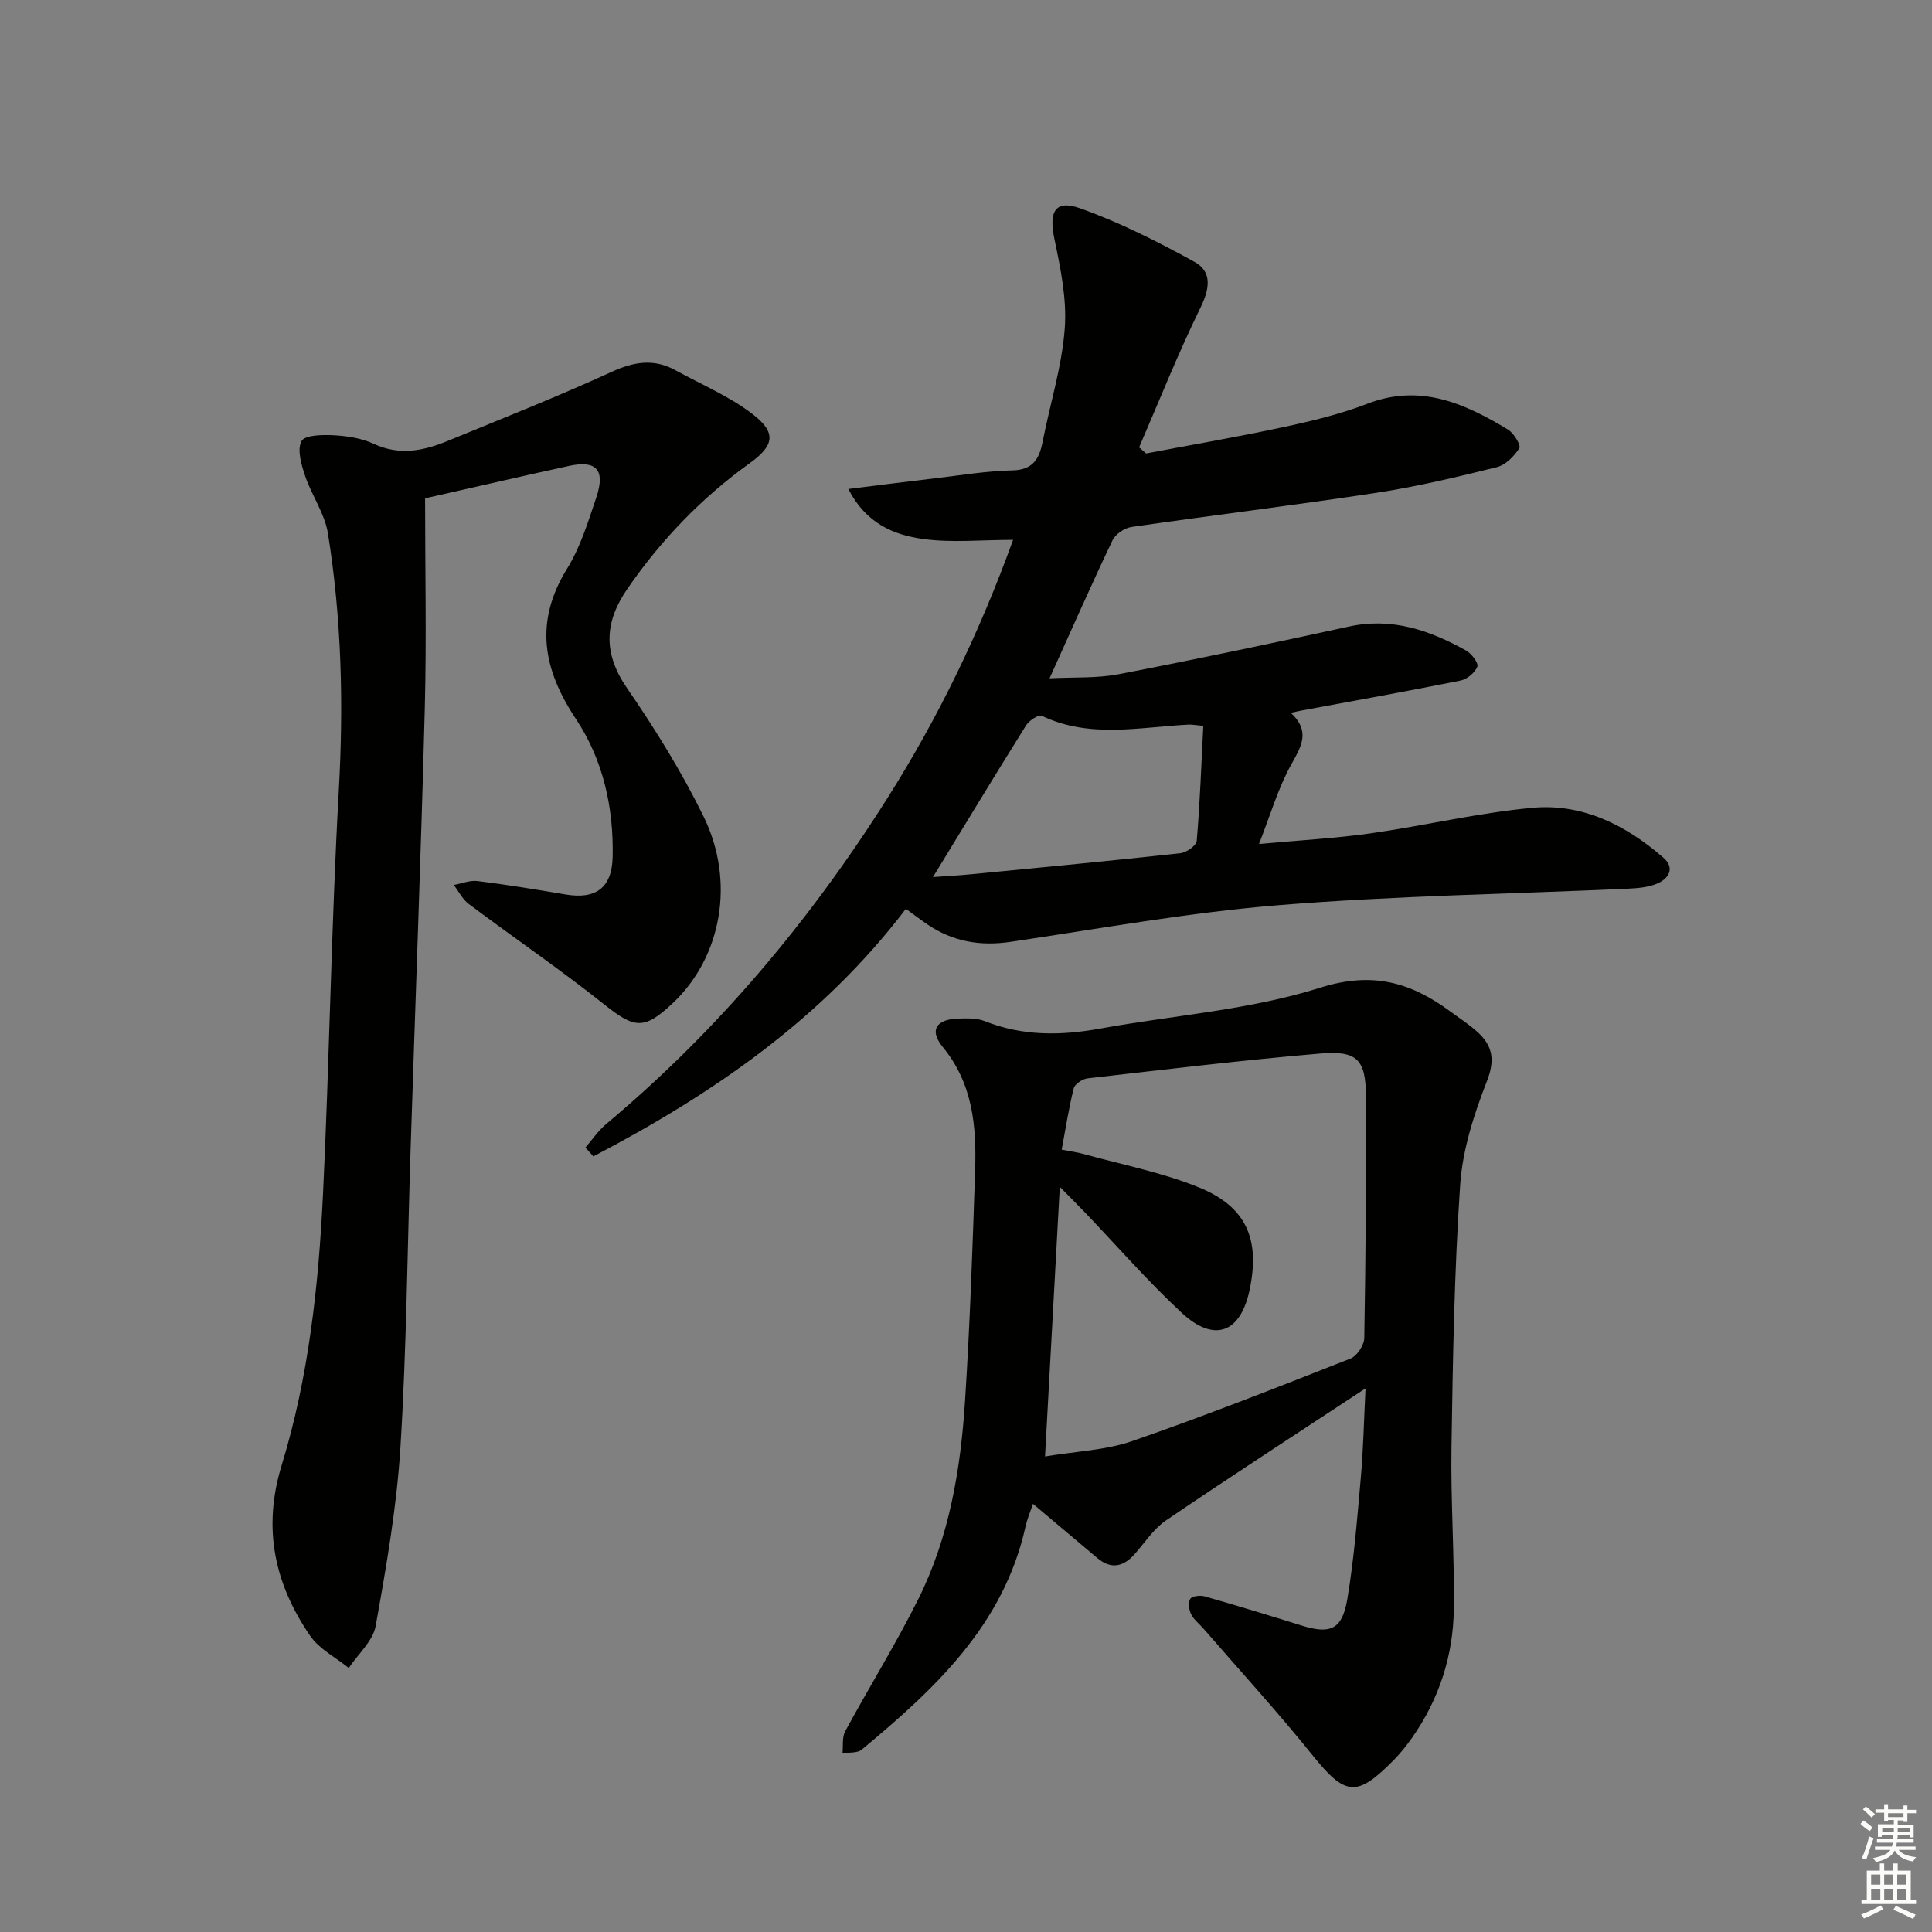
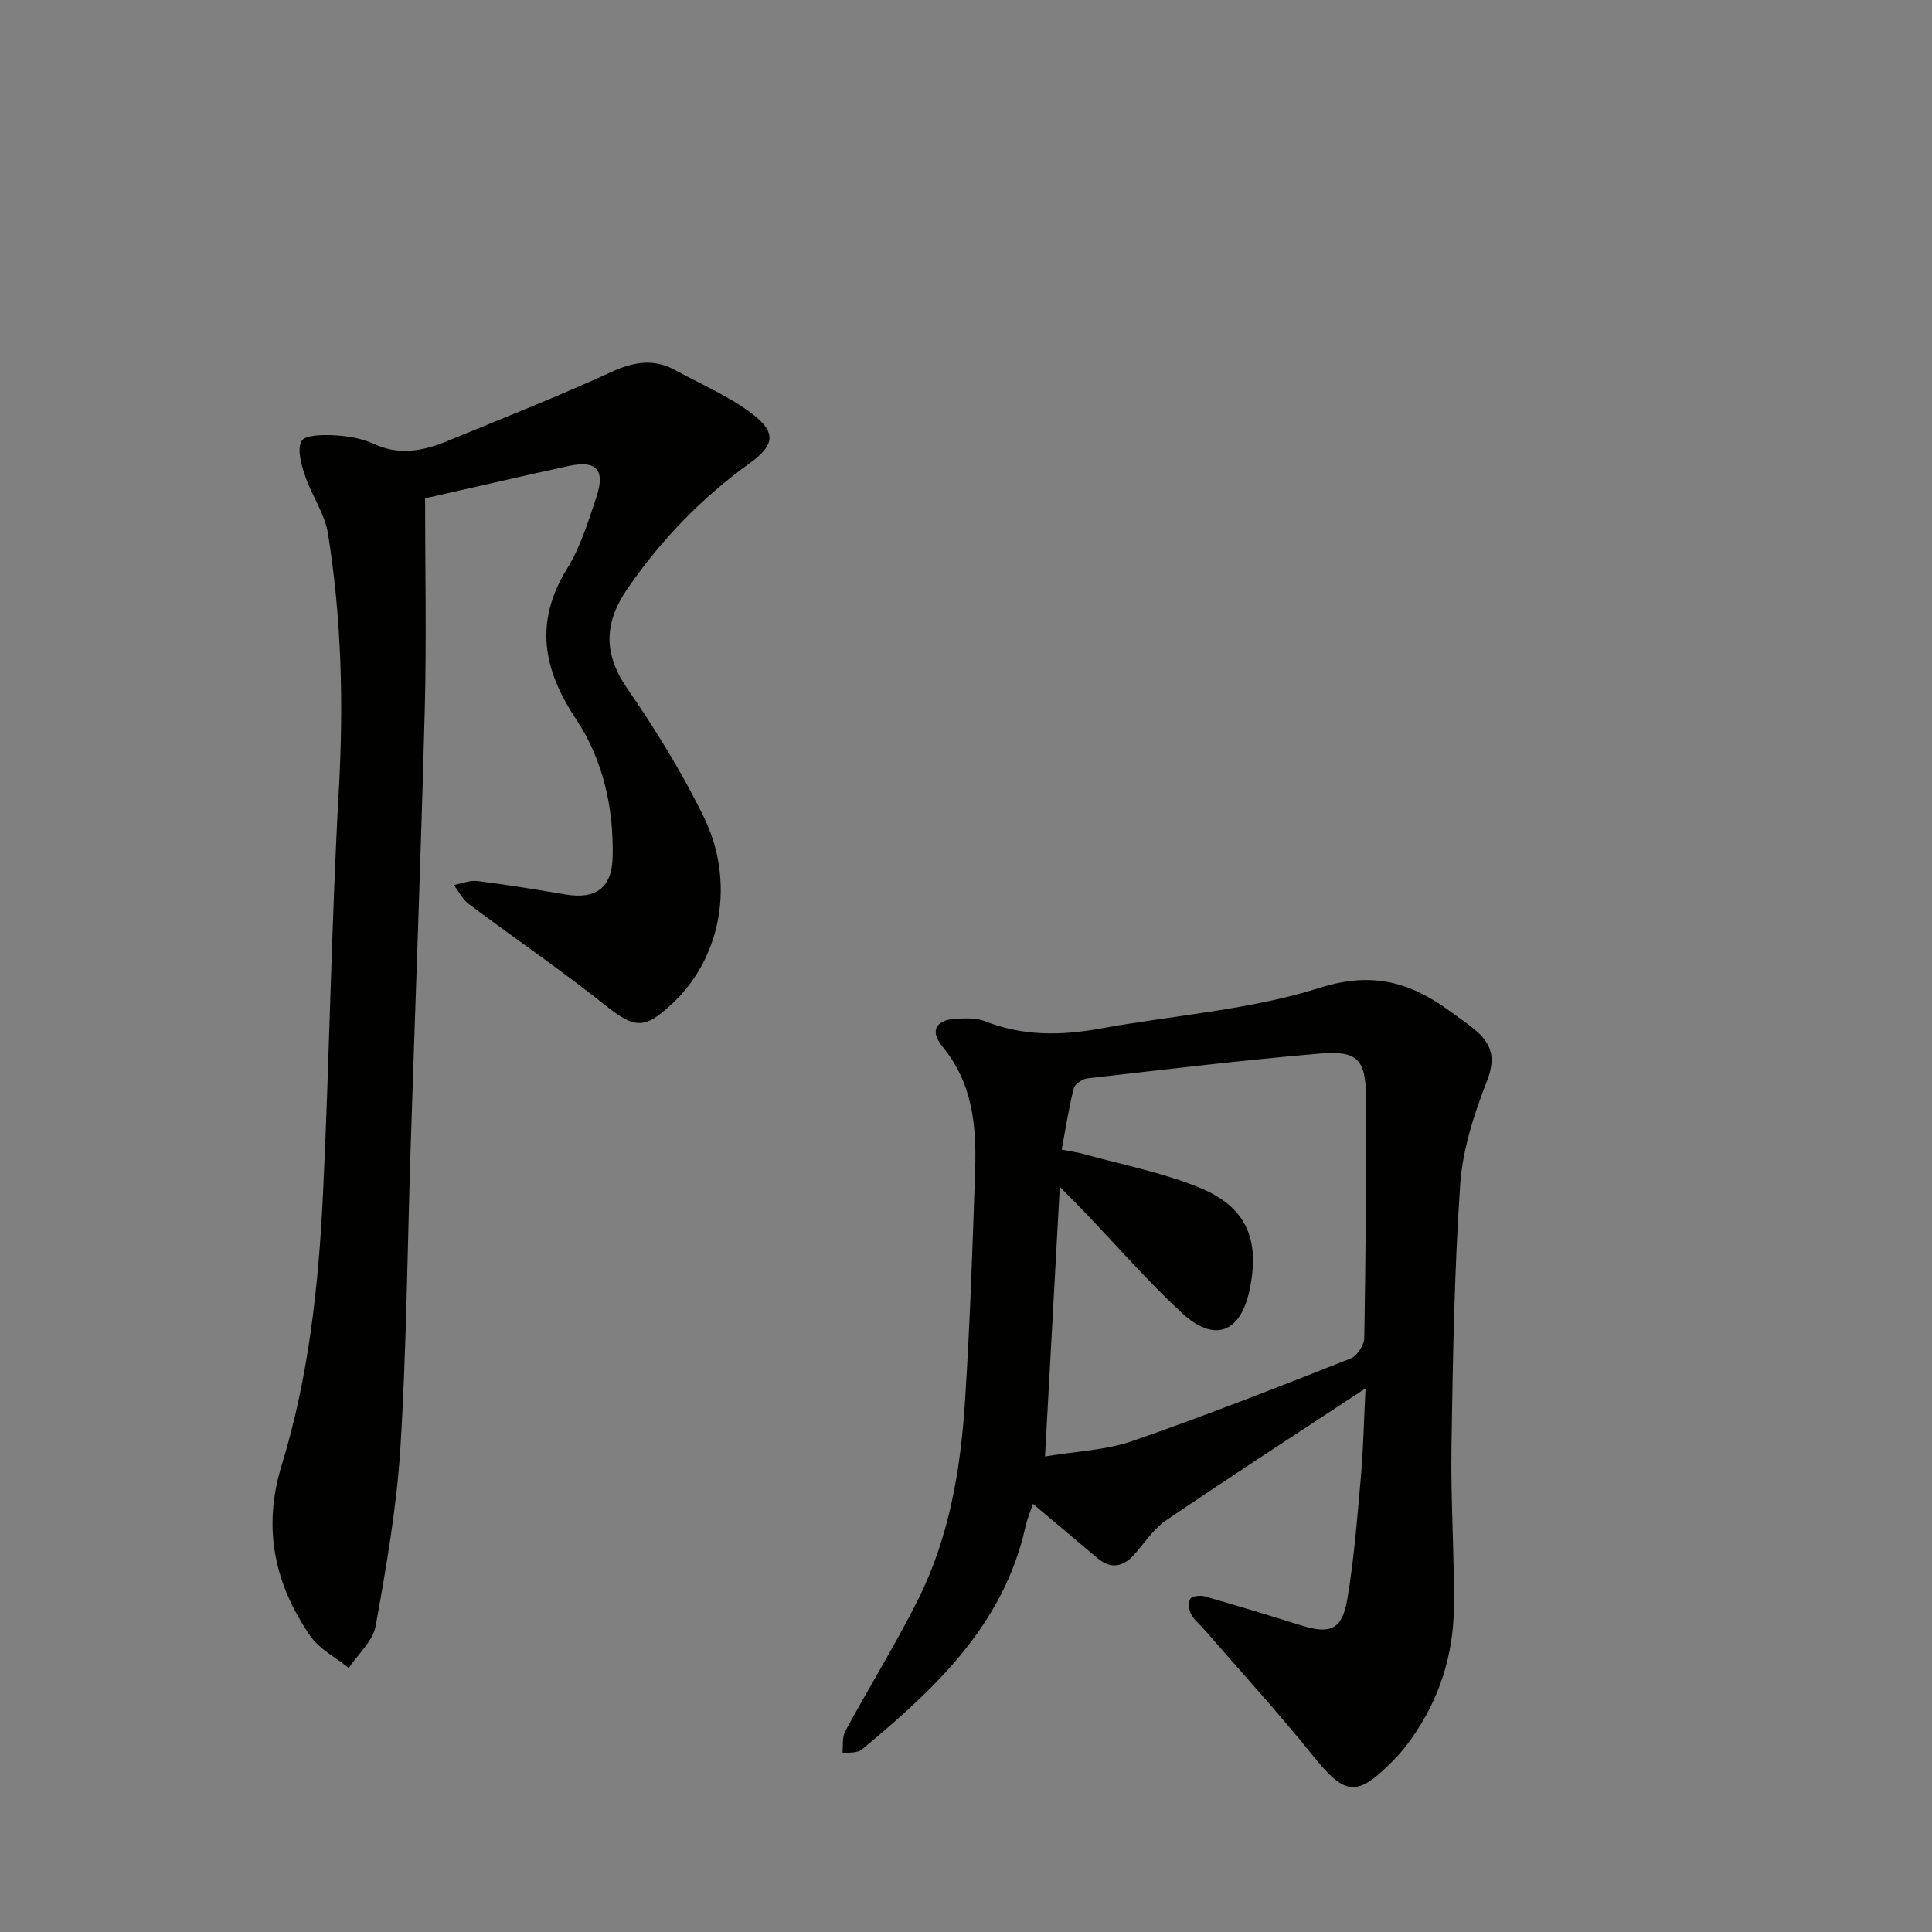
<svg xmlns="http://www.w3.org/2000/svg" enable-background="new 0 0 400 400" viewBox="0 0 400 400">
  <rect x="0" y="0" width="400" height="400" fill="#808080" stroke="none" />
  <g fill="#010100">
-     <path d="m121.2 237.59c1.42-1.63 2.65-3.48 4.28-4.85 23.05-19.3 42.13-42.02 58.18-67.38 10.51-16.62 19.06-34.17 26.09-53.59-6.57 0-12.71.64-18.65-.18-6.05-.83-11.82-3.22-15.46-10.35 6.57-.81 12.56-1.59 18.57-2.29 5.11-.6 10.23-1.46 15.36-1.56 4.27-.09 5.59-2.34 6.29-5.91 1.53-7.81 3.98-15.53 4.58-23.4.47-6.13-.86-12.51-2.14-18.62-1.17-5.6.11-8.18 5.28-6.35 8.19 2.91 16.06 6.89 23.7 11.09 3.75 2.06 3.18 5.59 1.24 9.55-4.62 9.43-8.5 19.22-12.68 28.87.48.42.96.84 1.44 1.26 9.53-1.81 19.09-3.44 28.56-5.48 5.83-1.25 11.71-2.67 17.26-4.81 10.95-4.21 20.14-.08 29.13 5.36 1.2.73 2.7 3.26 2.33 3.84-1.06 1.66-2.84 3.48-4.66 3.93-8.2 2.04-16.46 4.01-24.81 5.29-16.9 2.58-33.88 4.64-50.81 7.09-1.45.21-3.33 1.47-3.94 2.75-4.36 9.14-8.44 18.41-13.04 28.59 5.04-.26 9.78.02 14.3-.85 15.94-3.06 31.83-6.42 47.69-9.87 8.9-1.94 16.72.77 24.25 4.97 1.13.63 2.61 2.6 2.33 3.32-.5 1.26-2.11 2.62-3.47 2.89-10.89 2.19-21.82 4.14-32.74 6.17-.6.11-1.19.25-2.41.51 4.15 3.88 2.15 6.98.06 10.75-2.69 4.84-4.25 10.31-6.65 16.41 8.46-.78 15.85-1.17 23.15-2.21 11.17-1.59 22.22-4.24 33.43-5.28 10.38-.96 19.43 3.58 27.17 10.35 2.44 2.14 1.09 4.38-1.46 5.4-1.8.72-3.88.9-5.86.99-24.09 1.1-48.25 1.46-72.27 3.41-18.64 1.51-37.14 4.88-55.67 7.61-6.24.92-11.9-.07-17.11-3.6-1.35-.92-2.65-1.91-4.49-3.24-17.32 22.76-40 38.34-64.71 51.25-.52-.61-1.08-1.22-1.64-1.83zm71.96-56c3.16-.23 5.89-.38 8.61-.65 14.21-1.38 28.42-2.74 42.62-4.29 1.25-.14 3.3-1.58 3.38-2.55.67-7.88.95-15.8 1.36-23.82-1.71-.15-2.35-.29-2.99-.26-10.21.51-20.51 2.93-30.45-1.82-.65-.31-2.62.97-3.24 1.96-6.34 10.14-12.53 20.36-19.29 31.43z" />
    <path d="m282.72 287.45c-14.52 9.56-28.02 18.3-41.32 27.34-2.54 1.73-4.35 4.55-6.44 6.92-2.36 2.69-4.9 3.28-7.78.86-4.4-3.69-8.78-7.4-13.32-11.22-.47 1.43-1.18 3.08-1.56 4.81-4.55 20.34-18.79 33.55-33.9 46.09-.91.75-2.63.53-3.97.76.16-1.54-.12-3.31.56-4.57 4.98-9.19 10.52-18.1 15.17-27.44 6.39-12.82 8.73-26.81 9.64-40.95 1.02-15.93 1.57-31.9 2.09-47.86.29-9.06-.49-17.87-6.7-25.42-2.86-3.47-1.38-5.77 3.27-5.89 1.81-.05 3.8-.11 5.43.54 7.85 3.12 15.79 3.01 23.93 1.53 15.18-2.76 30.87-3.83 45.45-8.44 11.01-3.48 18.91-1.08 27.14 5 1.87 1.38 3.86 2.65 5.56 4.22 3.13 2.88 3.57 5.81 1.85 10.19-2.67 6.83-5.02 14.16-5.51 21.41-1.22 18.07-1.52 36.22-1.8 54.35-.17 11.14.63 22.29.49 33.44-.12 9.66-3.03 18.64-8.62 26.63-1.14 1.63-2.4 3.2-3.79 4.62-7.73 7.86-10.06 7.46-16.92-1.06-7.19-8.93-14.95-17.41-22.47-26.09-.87-1.01-2.01-1.86-2.59-3.01-.46-.91-.65-2.43-.18-3.18.37-.59 2.06-.78 2.98-.52 6.7 1.91 13.36 3.94 20.01 6.02 6 1.88 8.46.89 9.53-5.46 1.4-8.33 2.05-16.8 2.8-25.23.5-5.62.61-11.26.97-18.39zm-66.36 14.1c6.48-1.09 12.58-1.29 18.09-3.2 15.2-5.27 30.19-11.18 45.17-17.08 1.34-.53 2.82-2.79 2.84-4.26.29-16.62.41-33.24.35-49.86-.03-7.81-1.76-9.69-9.56-9.02-16.05 1.37-32.05 3.3-48.06 5.13-1.06.12-2.65 1.16-2.88 2.05-1.04 4.1-1.67 8.31-2.5 12.71 1.96.38 3.27.55 4.53.9 7.95 2.21 16.16 3.79 23.77 6.87 9.97 4.03 12.82 10.77 10.6 21.3-1.88 8.9-7.32 10.97-14.08 4.69-7.05-6.56-13.4-13.86-20.07-20.83-1.5-1.56-3.03-3.09-5.14-5.23-1.04 18.99-2.01 36.71-3.06 55.83z" />
    <path d="m88.01 103.17c0 14.55.31 29.01-.06 43.46-.79 30.42-1.96 60.83-2.94 91.25-.67 20.61-.83 41.25-2.11 61.83-.77 12.37-2.93 24.7-5.12 36.92-.56 3.13-3.65 5.82-5.57 8.71-2.7-2.19-6.09-3.9-7.98-6.64-7.39-10.76-9.92-22.29-5.91-35.35 5.58-18.19 7.63-37.09 8.55-56.03 1.35-27.9 1.72-55.85 3.28-83.74 1-17.86.57-35.57-2.26-53.18-.66-4.1-3.37-7.84-4.72-11.88-.78-2.31-1.7-5.43-.74-7.2.69-1.27 4.4-1.33 6.72-1.2 2.78.15 5.73.61 8.23 1.77 5.32 2.48 10.3 1.46 15.28-.59 11.35-4.67 22.78-9.18 33.93-14.29 4.63-2.12 8.76-2.82 13.24-.36 5.36 2.95 11.13 5.37 15.93 9.05 5 3.82 4.63 6.49-.54 10.2-9.98 7.18-18.32 15.85-25.3 25.96-4.81 6.97-5.09 13.37-.09 20.63 5.82 8.46 11.29 17.29 15.81 26.5 6.68 13.58 3.7 29.2-6.3 38.65-6 5.67-7.96 5.32-14.25.31-9.1-7.24-18.73-13.81-28.04-20.79-1.29-.97-2.08-2.61-3.1-3.93 1.64-.3 3.34-1.02 4.92-.82 6.09.76 12.16 1.76 18.22 2.78 6.27 1.06 9.6-1.37 9.75-7.73.24-10.2-1.97-20.13-7.55-28.52-6.92-10.41-8.69-20.19-1.85-31.26 2.75-4.46 4.34-9.7 6.03-14.73 1.89-5.66.02-7.71-5.65-6.49-9.55 2.08-19.06 4.28-29.81 6.71z" />
  </g>
-   <path d="m385.2 377.6.6-.7c.6.4 1.3.9 1.9 1.5l-.6.7c-.8-.5-1.4-1-1.9-1.5zm.3 7.1c.6-1.4 1.1-2.9 1.5-4.5.3.1.6.3.9.4-.5 1.4-1 2.9-1.5 4.4zm.2-10.1.6-.6c.7.5 1.3 1.1 1.9 1.6l-.7.7c-.6-.6-1.2-1.2-1.8-1.7zm8.4-.8h.8v.9h1.8v.7h-1.8v1.8h-.8v-.3h-1.2v.9h3.3v2.6h-.8v-.4h-2.5c0 .3 0 .6-.1.8h3.4v.7h-3.5c0 .3-.1.6-.1.8h4v.7h-3.5c.7.9 1.9 1.3 3.6 1.5-.2.2-.4.5-.6.9-1.9-.3-3.2-1.1-3.8-2.3-.5 1.1-1.8 2-3.9 2.4-.2-.3-.4-.5-.6-.8 1.9-.4 3.1-.9 3.6-1.7h-3.2v-.7h3.5c.1-.2.1-.5.2-.8h-3.3v-.7h3.4c0-.2 0-.5 0-.8h-2.4v.3h-.8v-2.6h3.3v-.9h-1.2v.3h-.8v-1.8h-1.8v-.7h1.8v-.9h.8v.9h3.2zm-4.4 5.5h2.4c0-.3 0-.6 0-.9h-2.4zm1.2-3.1h3.2v-.8h-3.2zm4.4 2.2h-2.4v.9h2.5v-.9z" fill="#fbfcfa" />
-   <path d="m389.2 385.8h.9v1.5h1.9v-1.5h.9v1.5h2.7v6h1.1v.9h-11.3v-.9h1.1v-6h2.7zm.2 8.7.5.8c-1.2.6-2.5 1.3-4 1.9-.2-.3-.3-.6-.6-.8 1.6-.6 3-1.3 4.1-1.9zm-2-4.3h1.9v-2.1h-1.9zm0 3.1h1.9v-2.2h-1.9zm2.7-3.1h1.9v-2.1h-1.9zm0 3.1h1.9v-2.2h-1.9zm2.4 1.3c1.4.6 2.7 1.2 4.1 1.8l-.5.9c-1.5-.7-2.8-1.4-4.1-1.9zm2.2-6.5h-1.9v2.1h1.9zm-1.9 5.2h1.9v-2.2h-1.9z" fill="#fbfcfa" />
</svg>